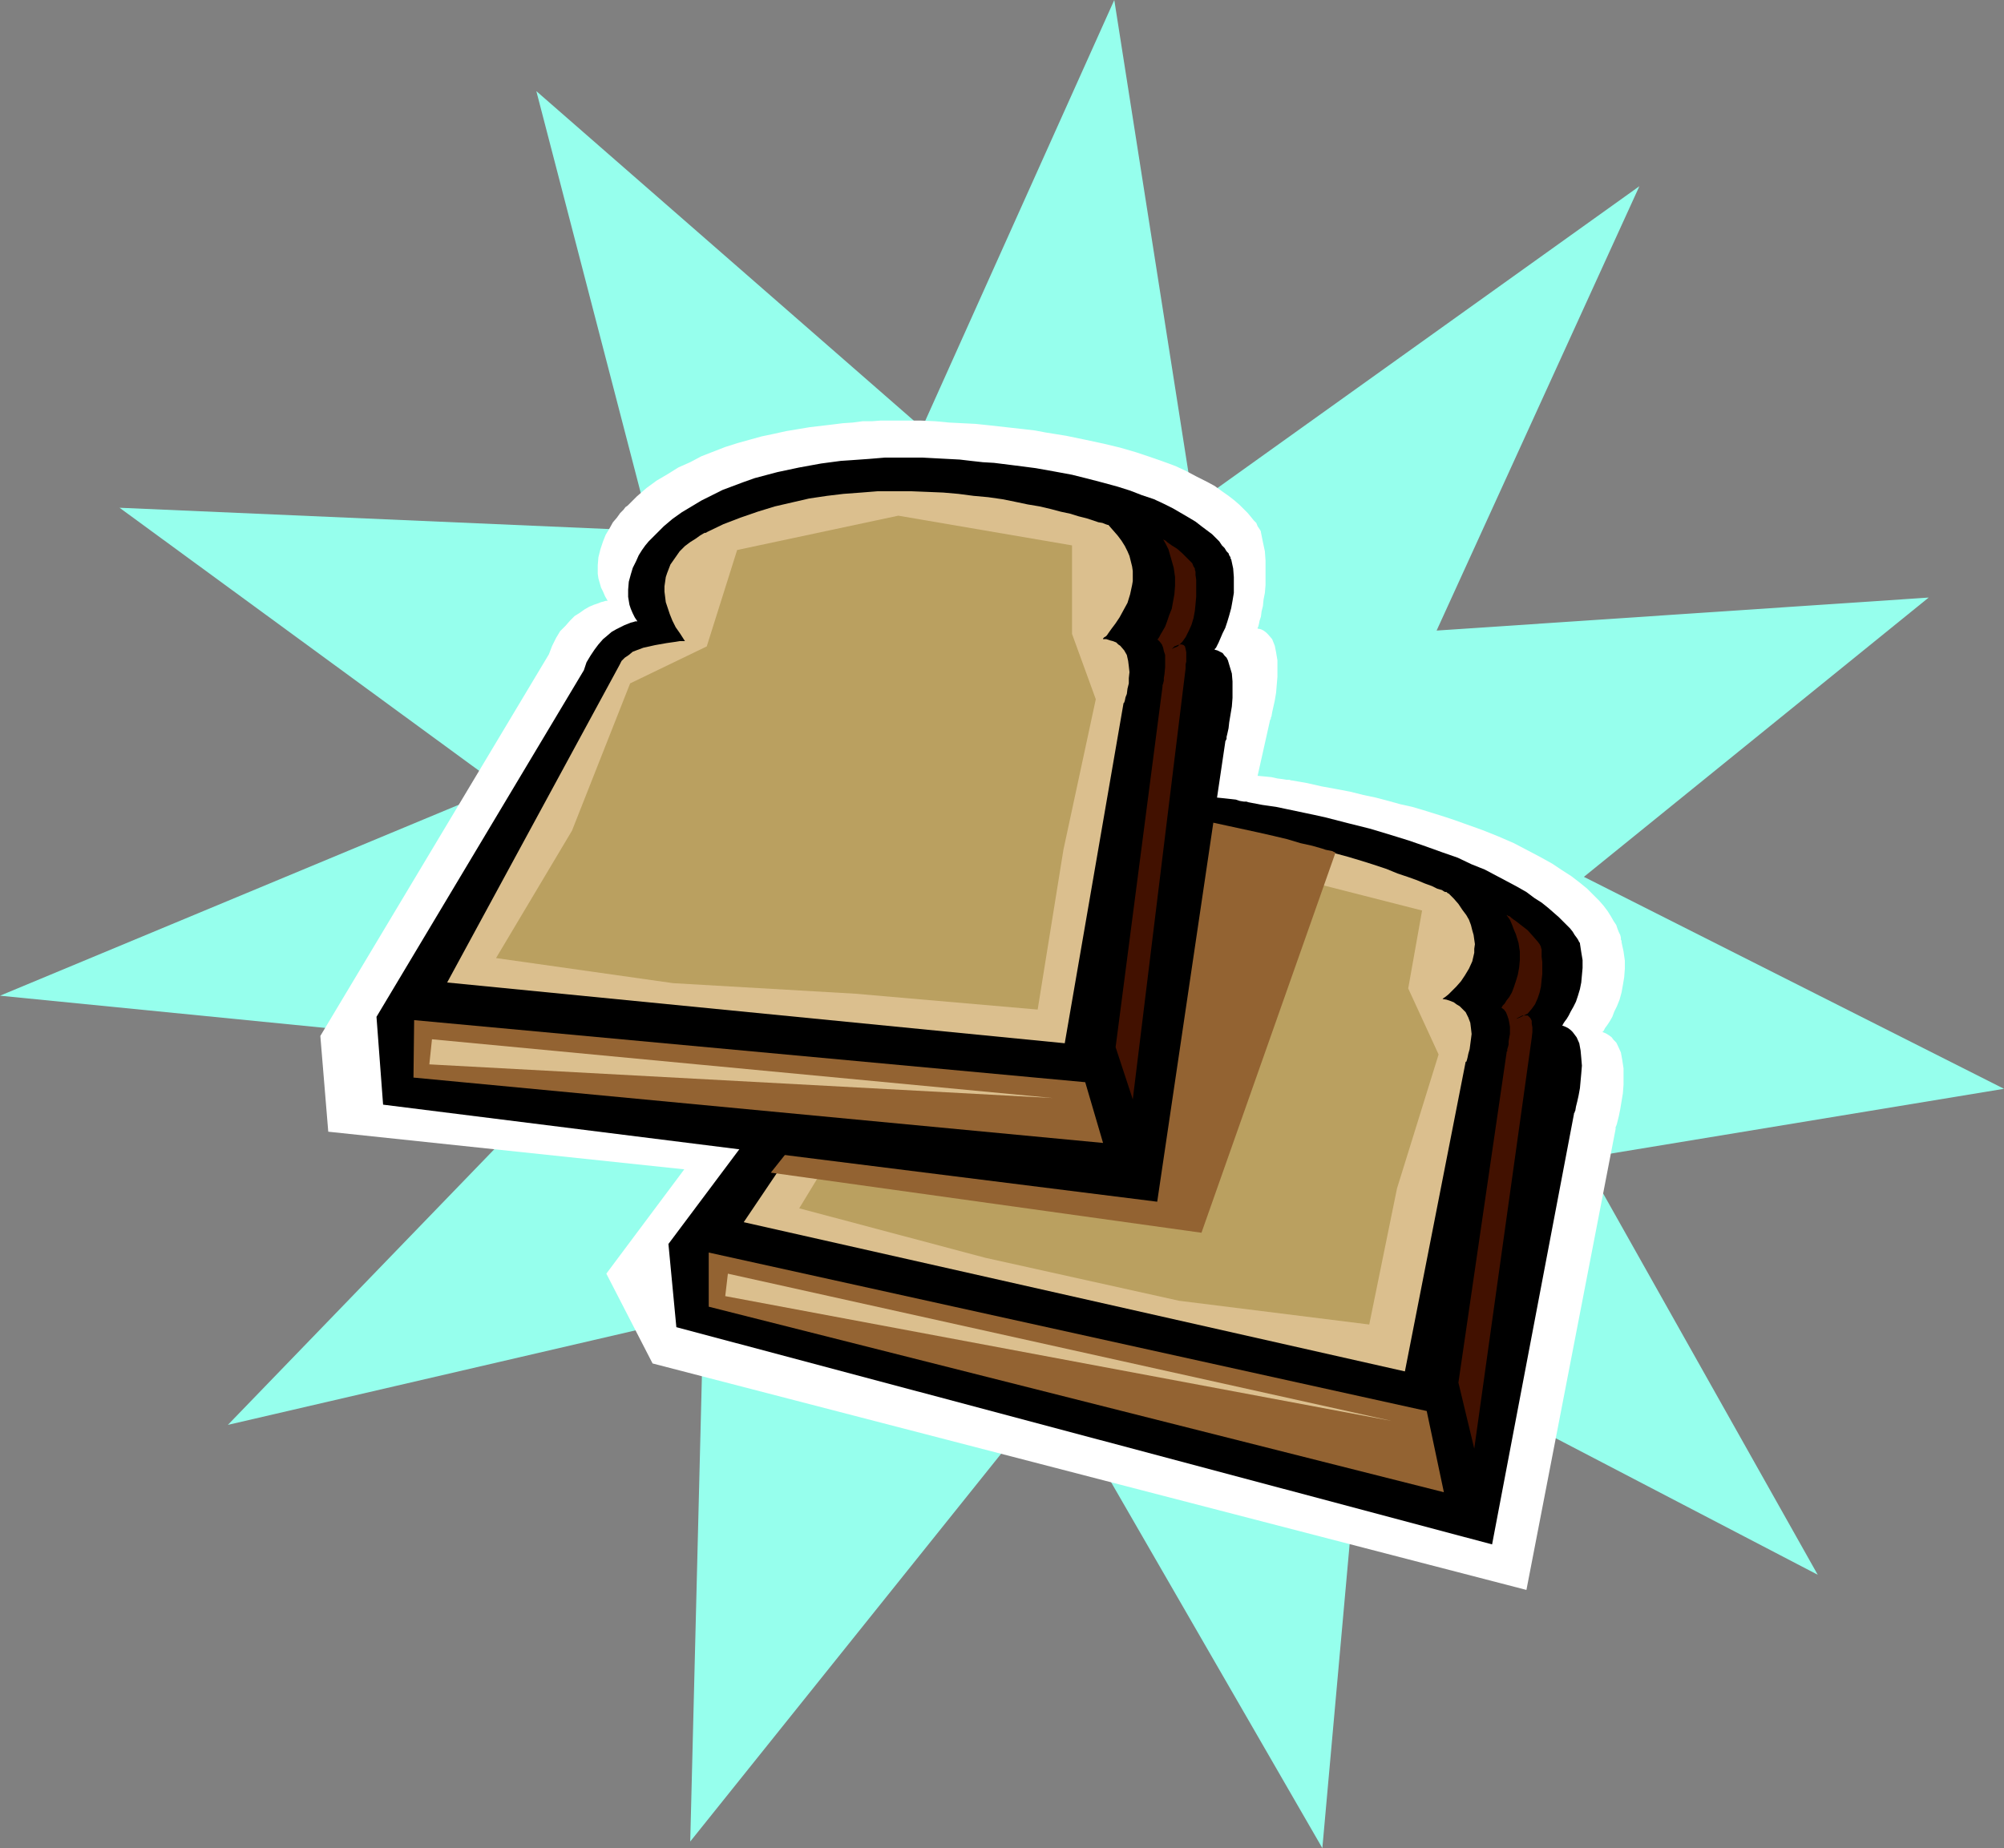
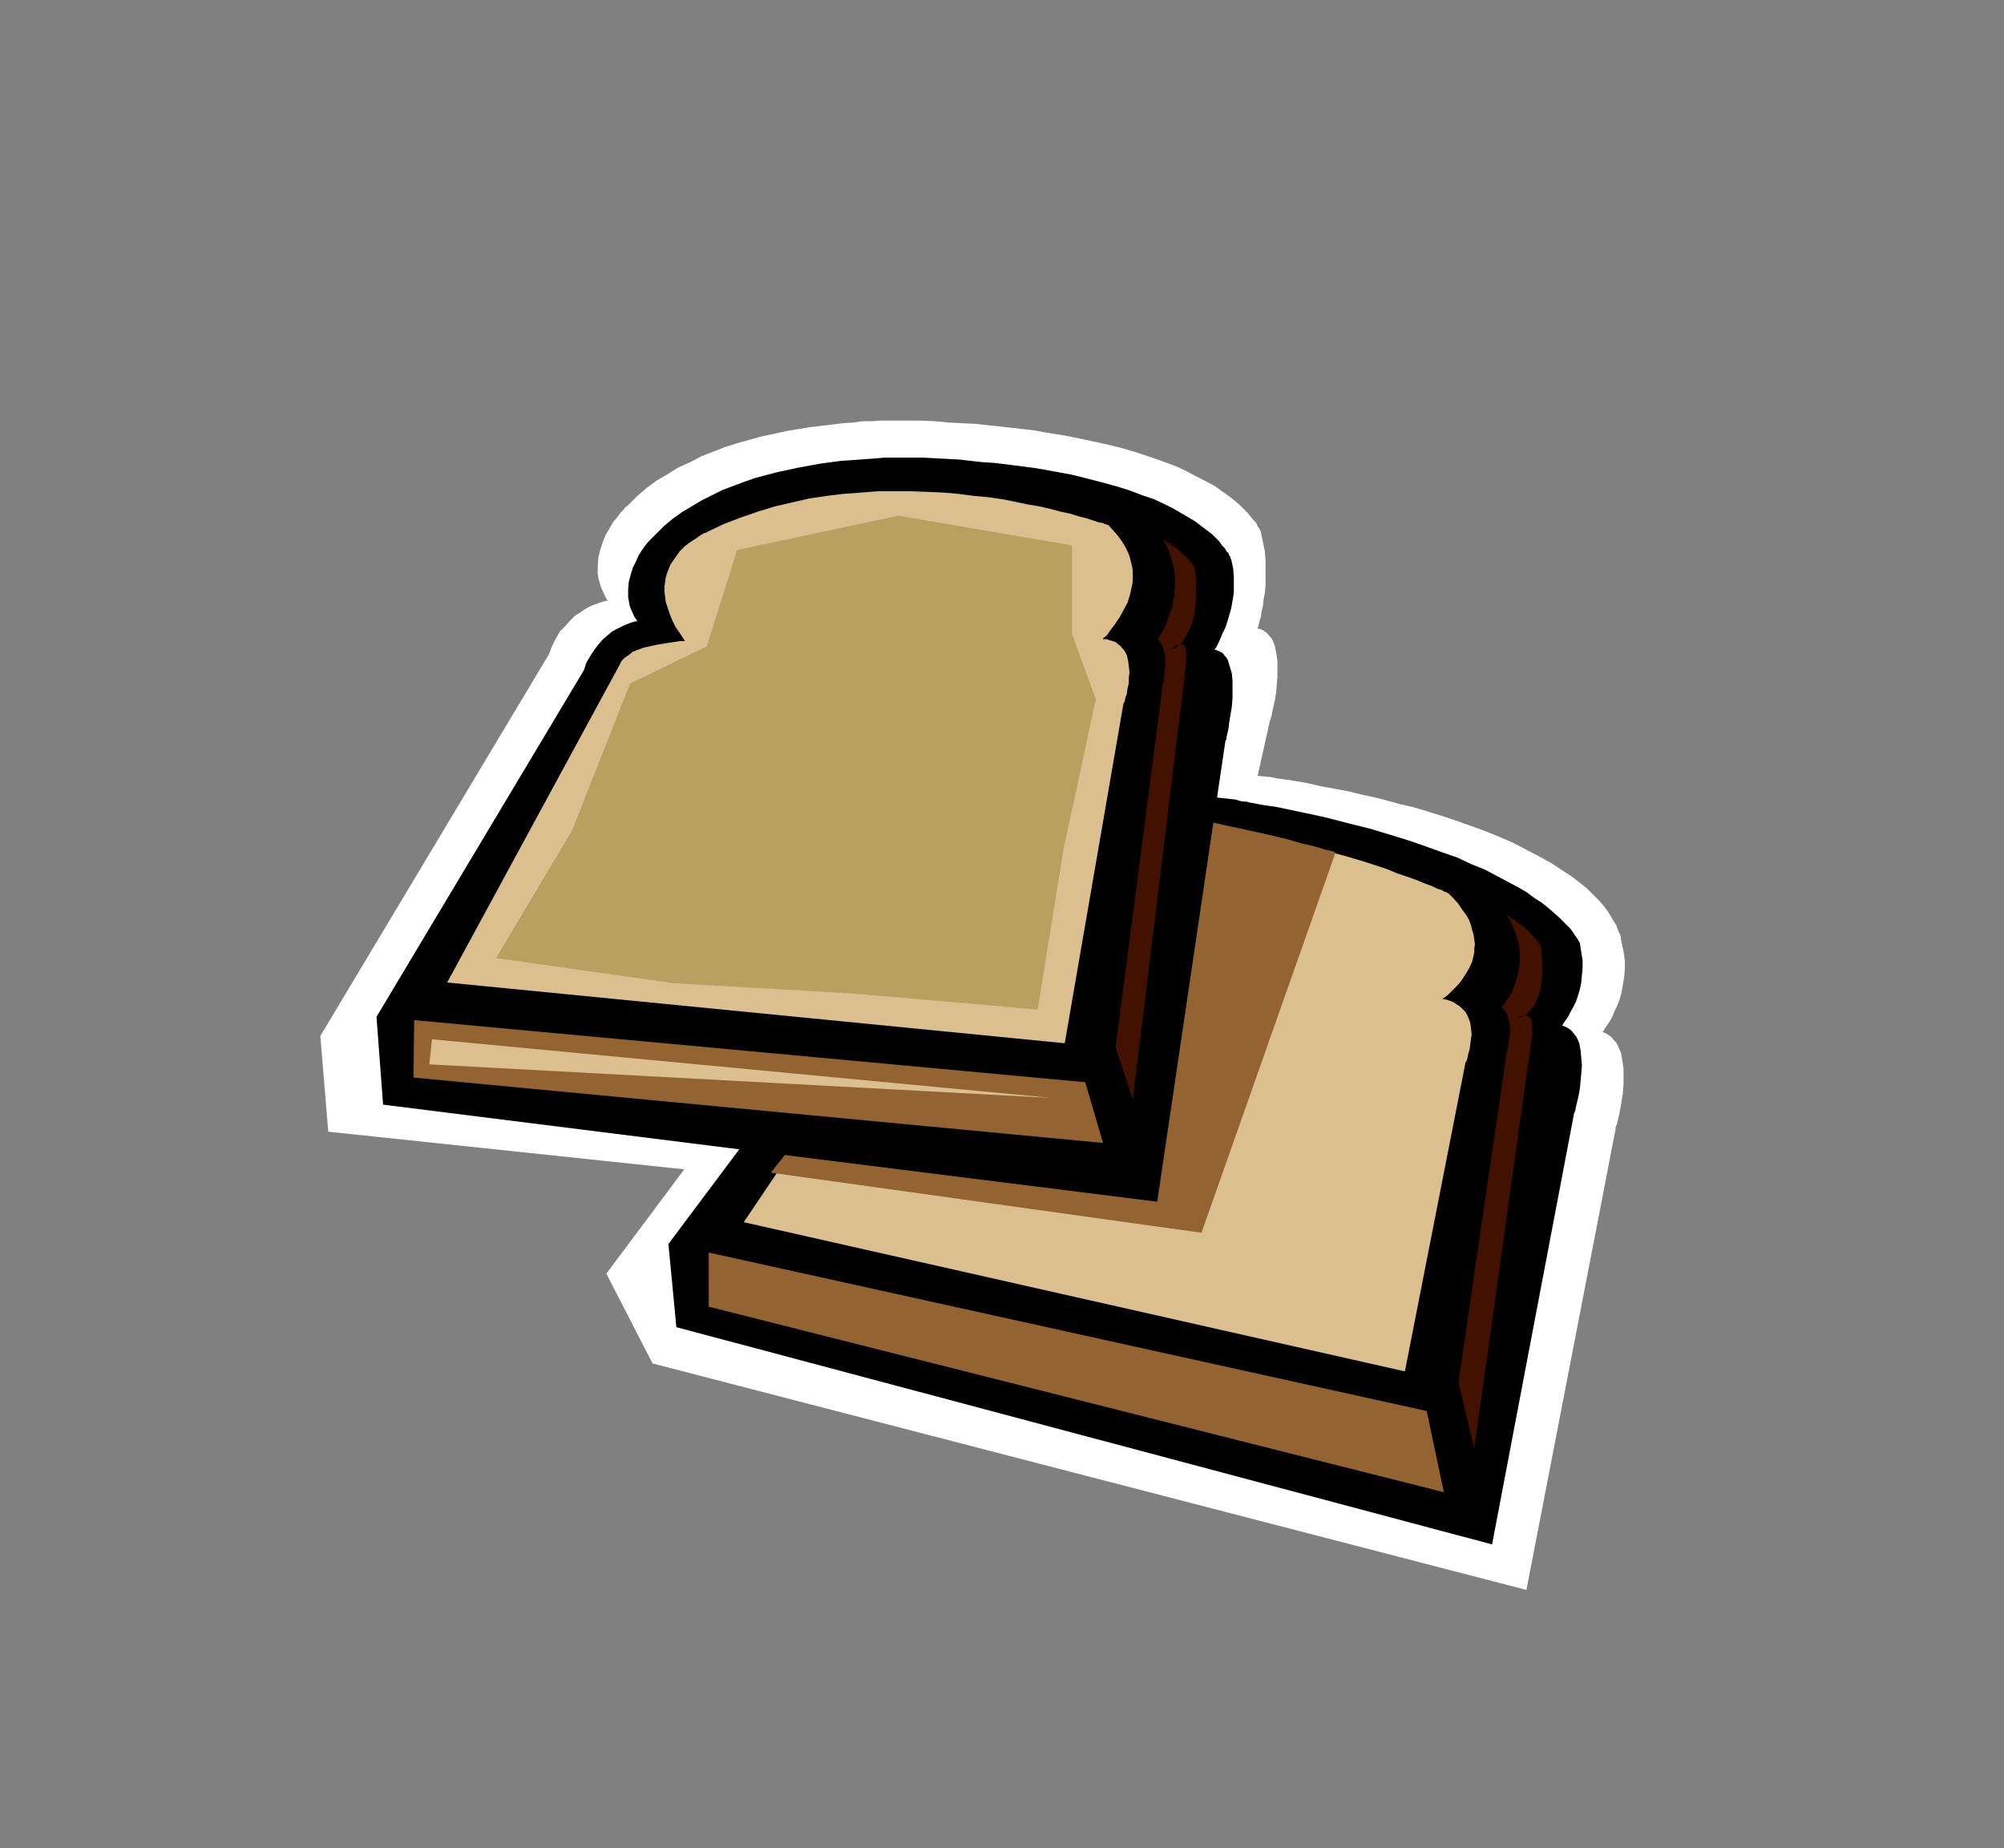
<svg xmlns="http://www.w3.org/2000/svg" xmlns:ns1="http://sodipodi.sourceforge.net/DTD/sodipodi-0.dtd" xmlns:ns2="http://www.inkscape.org/namespaces/inkscape" version="1.0" width="129.724mm" height="119.665mm" id="svg15" ns1:docname="Bread - Slices 6.wmf">
  <rect width="100%" height="100%" fill="#808080" stroke="none" />
  <ns1:namedview id="namedview15" pagecolor="#ffffff" bordercolor="#000000" borderopacity="0.25" ns2:showpageshadow="2" ns2:pageopacity="0.0" ns2:pagecheckerboard="0" ns2:deskcolor="#d1d1d1" ns2:document-units="mm" />
  <defs id="defs1">
    <pattern id="WMFhbasepattern" patternUnits="userSpaceOnUse" width="6" height="6" x="0" y="0" />
  </defs>
-   <path style="fill:#96ffed;fill-opacity:1;fill-rule:evenodd;stroke:none" d="M 292.011,123.613 272.619,0 225.593,104.707 131.219,22.299 159.176,129.915 29.25,124.259 122.654,192.61 0,243.671 l 143.501,14.22 -87.749,90.811 116.352,-26.985 -3.232,128.945 89.365,-111.494 65.286,113.11 L 334.673,328.018 444.723,385.381 387.355,283.421 490.294,266.454 387.516,214.585 471.871,146.235 351.48,154.314 401.091,45.567 Z" id="path1" />
  <path style="fill:#ffffff;fill-opacity:1;fill-rule:evenodd;stroke:none" d="m 392.041,252.558 v 0 l 0.323,-0.323 0.323,-0.646 0.485,-0.646 0.646,-0.97 0.646,-1.131 0.485,-1.293 0.646,-1.293 0.646,-1.616 0.485,-1.777 0.323,-1.777 0.323,-1.939 0.162,-2.101 v -1.939 l -0.323,-2.262 -0.485,-2.262 v -0.323 l -0.162,-0.323 v -0.485 l -0.162,-0.646 -0.323,-0.646 -0.323,-0.808 -0.323,-0.97 -0.646,-0.97 -0.646,-1.131 -0.808,-1.293 -0.97,-1.293 -1.131,-1.293 -1.293,-1.293 -1.616,-1.616 -1.778,-1.454 -2.101,-1.616 -2.262,-1.454 -2.424,-1.616 -2.909,-1.616 -3.07,-1.616 -3.394,-1.777 -3.717,-1.616 -4.04,-1.616 -4.525,-1.616 -2.262,-0.808 -2.424,-0.808 -2.586,-0.808 -2.586,-0.808 -2.747,-0.808 -2.909,-0.646 -2.909,-0.808 -3.07,-0.808 -3.07,-0.646 -3.232,-0.808 -3.394,-0.646 -3.555,-0.646 -3.555,-0.808 -3.717,-0.646 h -0.162 l -0.485,-0.162 h -0.646 l -0.97,-0.162 -1.293,-0.162 -1.454,-0.323 -1.616,-0.162 -1.778,-0.162 3.07,-13.735 v 0 l 0.162,-0.162 v -0.323 l 0.162,-0.323 0.162,-0.97 0.323,-1.454 0.323,-1.454 0.323,-1.939 0.162,-1.939 0.162,-1.939 v -2.101 -1.939 l -0.323,-1.939 -0.323,-1.616 -0.646,-1.616 -0.97,-1.131 -0.485,-0.485 -0.646,-0.485 -0.646,-0.323 -0.808,-0.162 v -0.162 l 0.162,-0.323 0.162,-0.646 0.162,-0.808 0.323,-0.97 0.162,-1.293 0.323,-1.293 0.162,-1.616 0.323,-1.616 0.162,-1.939 v -1.939 -1.939 -2.101 l -0.162,-2.262 -0.485,-2.262 -0.485,-2.424 v 0 -0.162 l -0.162,-0.323 -0.323,-0.485 -0.323,-0.485 -0.323,-0.808 -0.646,-0.646 -0.646,-0.808 -0.808,-0.97 -0.97,-0.97 -0.97,-0.97 -1.293,-1.131 -1.454,-1.131 -1.616,-1.131 -1.778,-1.293 -2.101,-1.131 -2.262,-1.131 -2.424,-1.293 -2.747,-1.293 -3.07,-1.131 -3.232,-1.131 -3.394,-1.131 -3.878,-1.131 -4.04,-0.97 -4.525,-0.97 -4.686,-0.97 -5.01,-0.808 -2.586,-0.485 -2.747,-0.323 -2.909,-0.323 -2.909,-0.323 -2.909,-0.323 -3.07,-0.323 -3.232,-0.162 -3.232,-0.162 -3.394,-0.323 -3.555,-0.162 h -0.485 -0.646 -2.101 -1.454 -1.454 -1.778 -1.939 l -2.101,0.162 h -2.262 l -2.424,0.323 -2.424,0.162 -2.586,0.323 -2.747,0.323 -2.747,0.323 -5.818,0.97 -2.909,0.646 -3.07,0.646 -2.909,0.808 -2.909,0.808 -3.07,0.97 -2.909,1.131 -2.909,1.131 -2.747,1.454 -2.909,1.293 -2.586,1.616 -2.747,1.616 -2.424,1.777 -2.424,2.101 -2.101,2.101 -0.162,0.162 -0.485,0.323 -0.485,0.646 -0.808,0.808 -0.808,1.131 -0.97,1.131 -0.808,1.454 -0.97,1.616 -0.646,1.616 -0.646,1.939 -0.485,1.939 -0.162,1.939 v 2.101 l 0.162,1.131 0.323,1.131 0.323,1.131 0.485,0.97 0.485,1.131 0.646,1.131 h -0.162 -0.323 l -0.485,0.162 -0.646,0.162 -0.808,0.323 -0.97,0.323 -1.131,0.485 -1.131,0.646 -1.131,0.808 -1.293,0.808 -1.131,1.131 -1.131,1.293 -1.293,1.293 -0.97,1.616 -0.97,1.939 -0.808,2.101 -55.914,93.396 1.939,23.43 87.102,9.21 -19.069,25.53 11.312,21.976 213.797,55.424 21.816,-112.787 v 0 -0.162 -0.323 l 0.162,-0.323 0.162,-0.485 0.162,-0.646 0.323,-1.293 0.323,-1.616 0.323,-1.939 0.323,-1.939 0.162,-2.101 v -2.101 -1.939 l -0.323,-2.101 -0.323,-1.777 -0.808,-1.777 -0.323,-0.646 -0.646,-0.646 -0.485,-0.646 -0.646,-0.485 -0.808,-0.485 z" id="path2" />
  <path style="fill:#000000;fill-opacity:1;fill-rule:evenodd;stroke:none" d="m 305.424,196.326 v 0 l -0.485,-0.162 h -0.646 l -0.97,-0.162 -0.97,-0.323 -1.454,-0.162 -1.454,-0.162 -1.616,-0.162 -1.939,-0.162 -2.101,-0.323 -2.101,-0.162 -2.424,-0.162 -2.424,-0.162 -2.586,-0.162 -2.586,-0.162 h -2.747 -5.494 l -5.818,0.323 -5.656,0.646 -2.909,0.485 -2.909,0.485 -2.747,0.646 -2.909,0.646 -2.586,0.808 -2.586,0.97 -2.586,1.131 -2.424,1.293 -2.262,1.293 -2.101,1.454 -0.162,0.162 -0.323,0.162 -0.646,0.485 -0.646,0.646 -0.808,0.808 -0.808,0.97 -0.97,0.97 -0.808,1.293 -0.808,1.293 -0.485,1.454 -0.485,1.616 -0.162,1.777 v 1.777 l 0.162,0.97 0.323,0.808 0.323,1.131 0.485,0.97 0.485,0.97 0.646,0.97 h -0.485 l -0.485,0.162 h -0.646 l -0.808,0.162 -0.97,0.162 -0.97,0.323 -1.131,0.323 -1.131,0.485 -1.293,0.485 -1.131,0.808 -1.131,0.97 -1.131,0.97 -0.97,1.293 -0.97,1.454 -0.646,1.616 -53.813,71.905 1.939,20.36 199.576,53.162 20.038,-105.354 v -0.162 l 0.162,-0.162 v -0.162 l 0.162,-0.323 0.162,-0.97 0.323,-1.293 0.323,-1.454 0.323,-1.777 0.162,-1.777 0.162,-1.777 0.162,-1.939 -0.162,-1.939 -0.162,-1.777 -0.323,-1.777 -0.646,-1.454 -0.485,-0.646 -0.485,-0.646 -0.485,-0.485 -0.646,-0.485 -0.646,-0.323 -0.808,-0.323 0.162,-0.162 0.162,-0.323 0.323,-0.485 0.485,-0.646 0.485,-0.808 0.485,-0.97 0.646,-1.131 0.646,-1.293 0.485,-1.454 0.485,-1.616 0.323,-1.616 0.162,-1.777 0.162,-1.777 v -1.939 l -0.323,-1.939 -0.323,-2.101 v -0.162 l -0.162,-0.162 -0.162,-0.323 -0.162,-0.323 -0.323,-0.485 -0.485,-0.646 -0.485,-0.808 -0.646,-0.808 -0.808,-0.808 -0.97,-0.97 -0.97,-0.97 -1.293,-1.131 -1.293,-1.131 -1.616,-1.293 -1.778,-1.131 -1.939,-1.454 -2.262,-1.293 -2.424,-1.293 -2.747,-1.454 -2.747,-1.454 -3.232,-1.293 -3.394,-1.616 -3.717,-1.293 -4.04,-1.454 -4.202,-1.454 -4.686,-1.454 -4.848,-1.454 -5.171,-1.293 -5.656,-1.454 -2.909,-0.646 -3.07,-0.646 -3.07,-0.646 -3.07,-0.646 -3.394,-0.485 z" id="path3" />
  <path style="fill:#936332;fill-opacity:1;fill-rule:evenodd;stroke:none" d="m 173.397,306.527 v 13.25 l 179.861,45.405 -4.202,-19.875 z" id="path4" />
  <path style="fill:#421100;fill-opacity:1;fill-rule:evenodd;stroke:none" d="m 368.609,223.957 h 0.162 l 0.162,0.162 0.485,0.162 0.323,0.323 0.646,0.485 0.485,0.323 1.454,1.131 1.454,1.131 1.293,1.454 1.131,1.293 0.485,0.646 0.323,0.646 v 0.162 l 0.162,0.485 v 0.808 0.97 l 0.162,1.293 v 1.454 1.454 l -0.162,1.454 -0.162,1.616 -0.323,1.454 -0.485,1.454 -0.646,1.454 -0.808,1.131 -0.97,1.131 -1.293,0.646 -0.646,0.323 -0.808,0.323 0.162,-0.162 v 0 l 0.646,-0.323 0.646,-0.323 h 0.808 0.485 l 0.323,0.323 0.323,0.323 0.323,0.646 v 0.646 l 0.162,0.97 v 1.131 l -0.162,1.454 -14.059,100.506 -3.878,-16.159 11.797,-80.793 v -0.162 l 0.162,-0.162 v -0.485 l 0.162,-0.485 0.162,-0.646 V 254.82 l 0.323,-1.777 v -1.777 l -0.162,-0.97 -0.162,-0.808 -0.323,-0.97 -0.323,-0.808 -0.485,-0.646 -0.646,-0.485 0.162,-0.162 0.162,-0.323 0.485,-0.485 0.485,-0.808 0.646,-0.808 0.646,-1.131 0.485,-1.293 0.485,-1.454 0.485,-1.616 0.323,-1.777 0.162,-1.777 v -2.101 l -0.323,-2.101 -0.646,-2.101 -0.485,-1.131 -0.485,-1.293 -0.485,-1.131 z" id="path5" />
  <path style="fill:#dbbf8e;fill-opacity:1;fill-rule:evenodd;stroke:none" d="m 243.693,229.613 h -0.162 l -0.485,-0.162 h -0.646 -0.97 l -1.293,-0.162 h -1.293 l -2.909,0.162 -2.909,0.162 -1.454,0.323 -1.293,0.323 -1.293,0.485 -0.97,0.485 -0.808,0.646 -0.485,0.808 -44.763,66.412 161.761,36.518 14.867,-75.784 h 0.162 l 0.162,-0.485 0.162,-0.646 0.162,-0.808 0.323,-1.131 0.323,-2.424 0.162,-1.293 -0.162,-1.454 -0.162,-1.293 -0.485,-1.293 -0.646,-1.293 -0.97,-0.97 -0.485,-0.485 -0.808,-0.485 -0.646,-0.485 -0.808,-0.323 -0.97,-0.323 -0.97,-0.162 0.162,-0.162 v 0 l 0.485,-0.323 0.808,-0.646 0.97,-0.97 0.97,-0.97 1.131,-1.293 0.97,-1.454 0.97,-1.616 0.808,-1.777 0.485,-2.101 v -0.97 l 0.162,-1.131 -0.162,-1.131 -0.162,-1.131 -0.323,-1.131 -0.323,-1.293 -0.485,-1.293 -0.646,-1.131 -0.97,-1.293 -0.97,-1.454 -1.131,-1.293 -1.293,-1.293 h -0.162 l -0.162,-0.162 -0.162,-0.162 h -0.323 l -0.323,-0.162 -0.485,-0.323 -1.131,-0.323 -1.293,-0.646 -1.778,-0.646 -1.939,-0.808 -2.262,-0.808 -2.424,-0.808 -2.747,-1.131 -2.909,-0.97 -3.07,-0.97 -3.232,-0.97 -3.555,-0.97 -3.555,-0.97 -3.878,-0.97 -3.878,-0.97 -4.04,-0.808 -4.202,-0.808 -4.202,-0.646 -4.202,-0.646 -4.525,-0.646 -4.363,-0.323 -4.525,-0.323 -4.525,-0.162 h -4.525 l -4.525,0.162 -4.525,0.485 -4.525,0.485 -4.363,0.646 -4.363,0.97 -4.363,1.131 v 0 l -0.323,0.162 h -0.162 l -0.323,0.162 -0.97,0.323 -1.131,0.323 -1.454,0.808 -1.293,0.808 -1.454,0.97 -1.293,1.293 -1.131,1.293 -0.485,0.97 -0.323,0.808 -0.323,0.97 -0.162,0.97 -0.162,1.131 v 1.131 l 0.162,1.293 0.323,1.293 0.323,1.293 0.485,1.454 0.808,1.616 0.97,1.616 0.97,1.777 z" id="path6" />
-   <path style="fill:#dbbf8e;fill-opacity:1;fill-rule:evenodd;stroke:none" d="m 178.083,311.698 -0.646,5.494 163.054,30.54 z" id="path7" />
-   <path style="fill:#baa060;fill-opacity:1;fill-rule:evenodd;stroke:none" d="m 253.873,232.036 -23.27,5.979 -35.067,57.686 45.571,12.119 47.349,10.503 46.541,5.817 6.787,-33.287 10.181,-32.802 -7.434,-16.159 3.394,-19.067 -48.157,-12.28 -42.986,-0.323 z" id="path8" />
  <path style="fill:#936332;fill-opacity:1;fill-rule:evenodd;stroke:none" d="m 188.587,286.975 105.363,14.704 32.805,-93.073 h -0.162 l -0.323,-0.162 -0.323,-0.162 -0.808,-0.162 -0.808,-0.162 -0.97,-0.323 -1.131,-0.323 -1.131,-0.323 -1.454,-0.323 -1.454,-0.323 -3.232,-0.97 -3.394,-0.808 -3.555,-0.808 -7.434,-1.616 -3.717,-0.808 -3.394,-0.485 -1.616,-0.323 -1.616,-0.162 -1.293,-0.162 -1.454,-0.162 h -1.131 -1.131 l -0.97,0.162 -0.808,0.162 -7.595,77.723 -77.891,-2.909 z" id="path9" />
  <path style="fill:#000000;fill-opacity:1;fill-rule:evenodd;stroke:none" d="m 225.593,111.979 h -0.485 -0.646 -6.141 -1.778 l -1.939,0.162 -1.939,0.162 -2.262,0.162 -2.262,0.162 -2.424,0.162 -2.424,0.323 -2.424,0.323 -5.333,0.97 -5.333,1.131 -5.494,1.454 -2.747,0.97 -2.586,0.97 -2.586,0.97 -2.586,1.293 -2.586,1.293 -2.424,1.454 -2.424,1.454 -2.262,1.616 -2.101,1.777 -1.939,1.939 -0.162,0.162 -0.323,0.323 -0.646,0.646 -0.646,0.646 -0.808,0.97 -0.808,1.131 -0.808,1.293 -0.646,1.454 -0.808,1.616 -0.485,1.616 -0.485,1.777 -0.162,1.939 v 1.777 l 0.323,1.939 0.323,0.97 0.485,1.131 0.485,0.97 0.646,0.97 h -0.162 -0.323 l -0.485,0.162 -0.646,0.162 -0.808,0.323 -0.808,0.323 -0.97,0.485 -0.97,0.485 -1.131,0.646 -1.131,0.97 -0.97,0.808 -1.131,1.293 -0.97,1.293 -0.97,1.454 -0.97,1.616 -0.646,1.939 -50.742,84.832 1.616,21.491 189.395,23.753 16.645,-112.463 v 0 -0.162 l 0.162,-0.323 0.162,-0.323 v -0.485 l 0.162,-0.646 0.323,-1.454 0.162,-1.454 0.323,-1.939 0.323,-1.939 0.162,-2.101 v -1.939 -2.101 l -0.162,-1.939 -0.485,-1.616 -0.485,-1.616 -0.323,-0.646 -0.485,-0.485 -0.485,-0.646 -0.646,-0.323 -0.646,-0.323 -0.646,-0.162 v -0.162 l 0.323,-0.323 0.323,-0.646 0.323,-0.646 0.485,-1.131 0.485,-1.131 0.646,-1.293 0.485,-1.454 0.485,-1.616 0.485,-1.777 0.323,-1.777 0.323,-1.939 v -1.939 -1.939 l -0.162,-2.101 -0.485,-2.262 v 0 l -0.162,-0.162 v -0.323 l -0.323,-0.485 -0.162,-0.485 -0.485,-0.485 -0.485,-0.808 -0.646,-0.646 -0.646,-0.97 -0.808,-0.808 -0.97,-0.97 -1.293,-0.97 -1.293,-0.97 -1.454,-1.131 -1.616,-0.97 -1.939,-1.131 -1.939,-1.131 -2.262,-1.131 -2.424,-1.131 -2.909,-0.97 -2.909,-1.131 -3.07,-0.97 -3.555,-0.97 -3.717,-0.97 -3.878,-0.97 -4.363,-0.808 -4.525,-0.808 -5.01,-0.646 -5.171,-0.646 -2.747,-0.162 -2.909,-0.323 -2.747,-0.323 -3.07,-0.162 -3.07,-0.162 z" id="path10" />
  <path style="fill:#936332;fill-opacity:1;fill-rule:evenodd;stroke:none" d="m 101.323,249.649 -0.162,14.058 168.71,15.997 -4.363,-14.866 z" id="path11" />
  <path style="fill:#421100;fill-opacity:1;fill-rule:evenodd;stroke:none" d="m 284.577,132.015 v 0 l 0.323,0.162 0.323,0.162 0.323,0.323 1.131,0.808 1.293,0.808 1.293,1.131 1.293,1.293 1.131,1.131 0.323,0.808 0.323,0.485 v 0.323 l 0.162,0.485 v 0.808 l 0.162,1.131 v 1.293 1.454 1.454 l -0.162,1.777 -0.162,1.616 -0.323,1.777 -0.485,1.616 -0.646,1.454 -0.808,1.616 -0.808,1.131 -1.131,1.131 -0.808,0.323 -0.646,0.323 v 0 l 0.162,-0.162 0.485,-0.485 0.808,-0.323 0.646,-0.162 h 0.323 l 0.485,0.162 0.323,0.323 0.162,0.646 0.162,0.808 v 0.97 1.293 l -0.162,0.646 v 0.97 l -12.928,105.515 -4.202,-12.765 11.474,-88.226 v 0 -0.323 l 0.162,-0.485 0.162,-0.646 v -0.646 l 0.162,-0.97 0.162,-1.777 v -1.939 -0.97 l -0.323,-0.97 -0.162,-0.808 -0.323,-0.808 -0.485,-0.646 -0.646,-0.646 h 0.162 l 0.323,-0.485 0.323,-0.646 0.485,-0.808 0.646,-1.131 0.485,-1.293 0.485,-1.454 0.646,-1.616 0.323,-1.777 0.323,-1.777 0.162,-2.101 v -2.101 l -0.323,-2.262 -0.646,-2.262 -0.646,-2.262 -0.646,-1.293 z" id="path12" />
  <path style="fill:#dbbf8e;fill-opacity:1;fill-rule:evenodd;stroke:none" d="m 167.579,156.899 h -0.162 -0.485 -0.646 l -0.97,0.162 -1.131,0.162 -1.131,0.162 -2.747,0.485 -2.909,0.646 -1.293,0.485 -1.293,0.485 -0.97,0.808 -0.97,0.646 -0.808,0.808 -0.485,0.97 -42.178,77.723 151.096,14.866 14.382,-83.216 v 0 l 0.162,-0.162 0.162,-0.485 0.162,-0.808 0.323,-0.808 0.162,-1.293 0.323,-1.293 v -1.293 l 0.162,-1.454 -0.162,-1.454 -0.162,-1.293 -0.323,-1.454 -0.646,-1.131 -0.97,-1.131 -0.485,-0.323 -0.485,-0.485 -0.808,-0.323 -0.646,-0.162 -0.97,-0.323 h -0.808 v -0.162 l 0.162,-0.162 0.162,-0.162 0.323,-0.162 0.323,-0.323 0.323,-0.485 0.808,-1.131 0.97,-1.293 0.97,-1.454 0.97,-1.777 0.97,-1.777 0.646,-2.101 0.485,-2.262 0.162,-0.97 v -1.293 -1.131 l -0.162,-1.131 -0.323,-1.293 -0.323,-1.293 -0.485,-1.131 -0.646,-1.293 -0.808,-1.293 -0.97,-1.293 -1.131,-1.293 -1.131,-1.293 h -0.162 l -0.485,-0.162 -0.808,-0.323 -0.97,-0.162 -1.454,-0.485 -1.454,-0.485 -1.939,-0.485 -2.101,-0.646 -2.262,-0.485 -2.424,-0.646 -2.747,-0.646 -2.909,-0.485 -3.07,-0.646 -3.232,-0.646 -3.394,-0.485 -3.555,-0.323 -3.717,-0.485 -3.717,-0.323 -3.878,-0.162 -4.04,-0.162 h -3.878 -4.202 l -4.04,0.323 -4.363,0.323 -4.04,0.485 -4.363,0.646 -4.202,0.97 -4.202,0.97 -4.202,1.293 -4.202,1.454 -4.202,1.616 -4.04,1.939 v 0 l -0.162,0.162 h -0.323 l -0.323,0.162 -0.808,0.485 -1.131,0.808 -1.293,0.808 -1.293,0.97 -1.293,1.293 -1.131,1.616 -1.131,1.616 -0.808,2.101 -0.323,0.97 -0.162,1.131 -0.162,1.131 v 1.293 l 0.162,1.293 0.162,1.293 0.485,1.454 0.485,1.454 0.646,1.616 0.808,1.616 1.131,1.616 z" id="path13" />
  <path style="fill:#dbbf8e;fill-opacity:1;fill-rule:evenodd;stroke:none" d="m 105.686,254.335 -0.646,6.14 152.55,8.241 z" id="path14" />
-   <path style="fill:#baa060;fill-opacity:1;fill-rule:evenodd;stroke:none" d="m 172.912,158.192 -18.746,9.049 -14.221,36.034 -18.584,31.186 43.309,6.14 44.602,2.585 44.602,3.878 6.302,-39.104 7.918,-36.841 -5.818,-15.997 v -21.652 l -42.501,-7.271 -39.43,8.402 z" id="path15" />
+   <path style="fill:#baa060;fill-opacity:1;fill-rule:evenodd;stroke:none" d="m 172.912,158.192 -18.746,9.049 -14.221,36.034 -18.584,31.186 43.309,6.14 44.602,2.585 44.602,3.878 6.302,-39.104 7.918,-36.841 -5.818,-15.997 v -21.652 l -42.501,-7.271 -39.43,8.402 " id="path15" />
</svg>